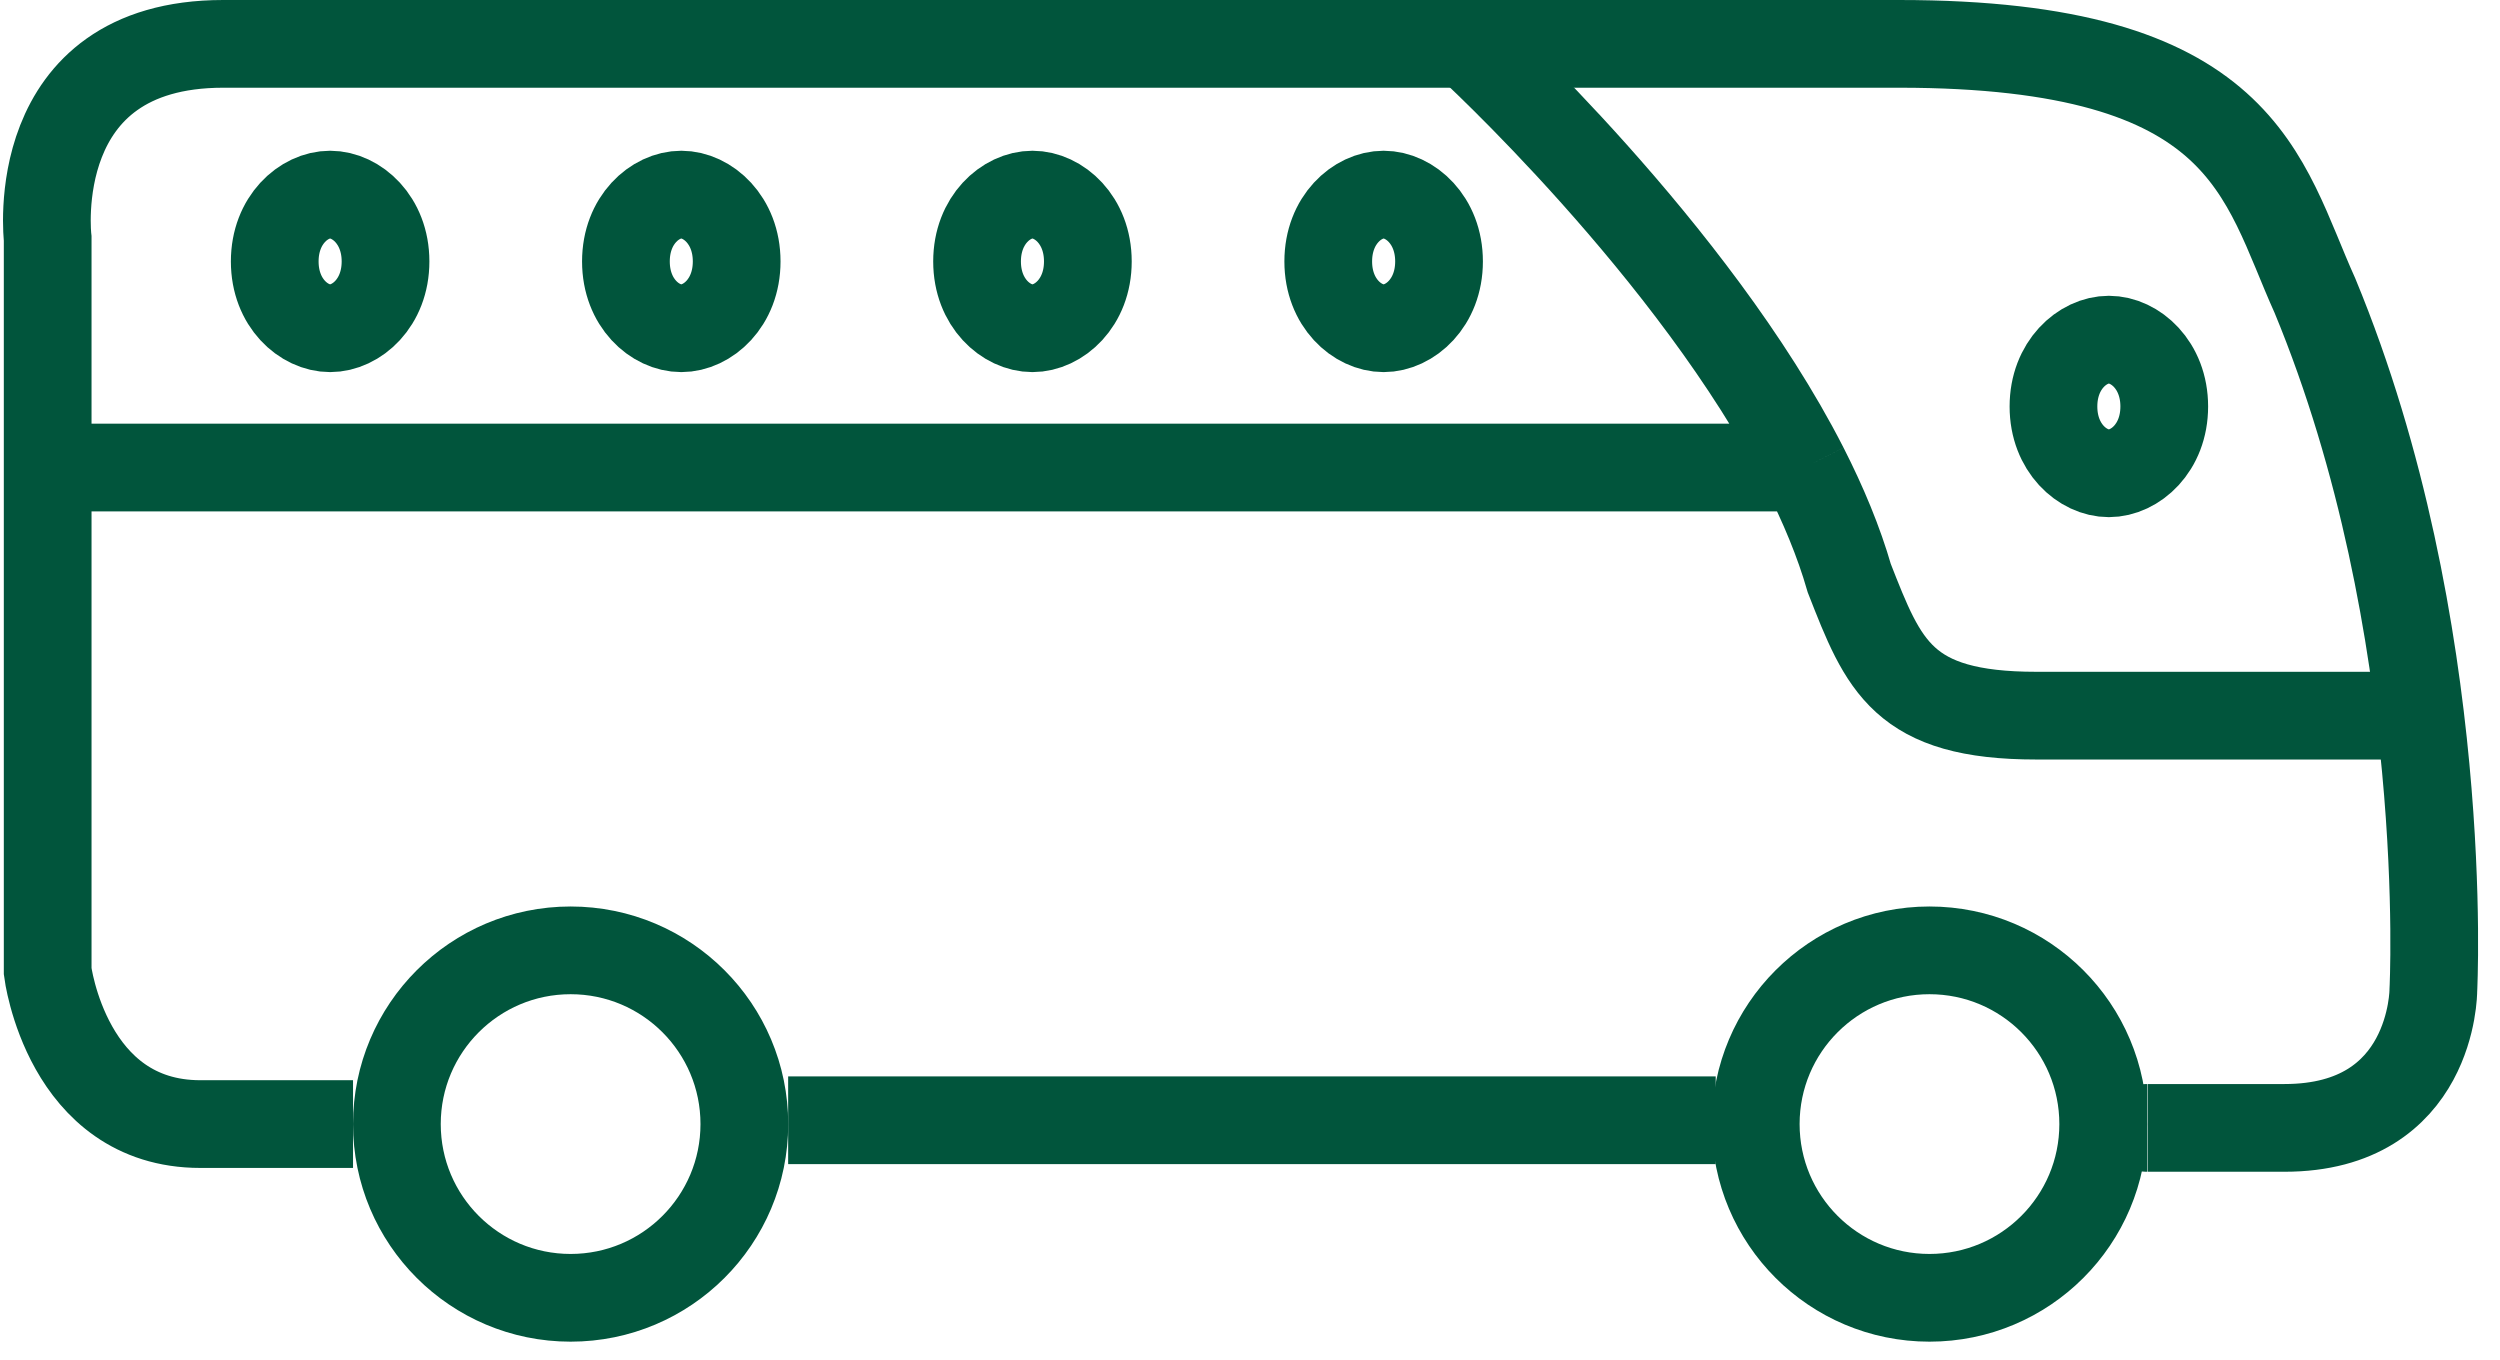
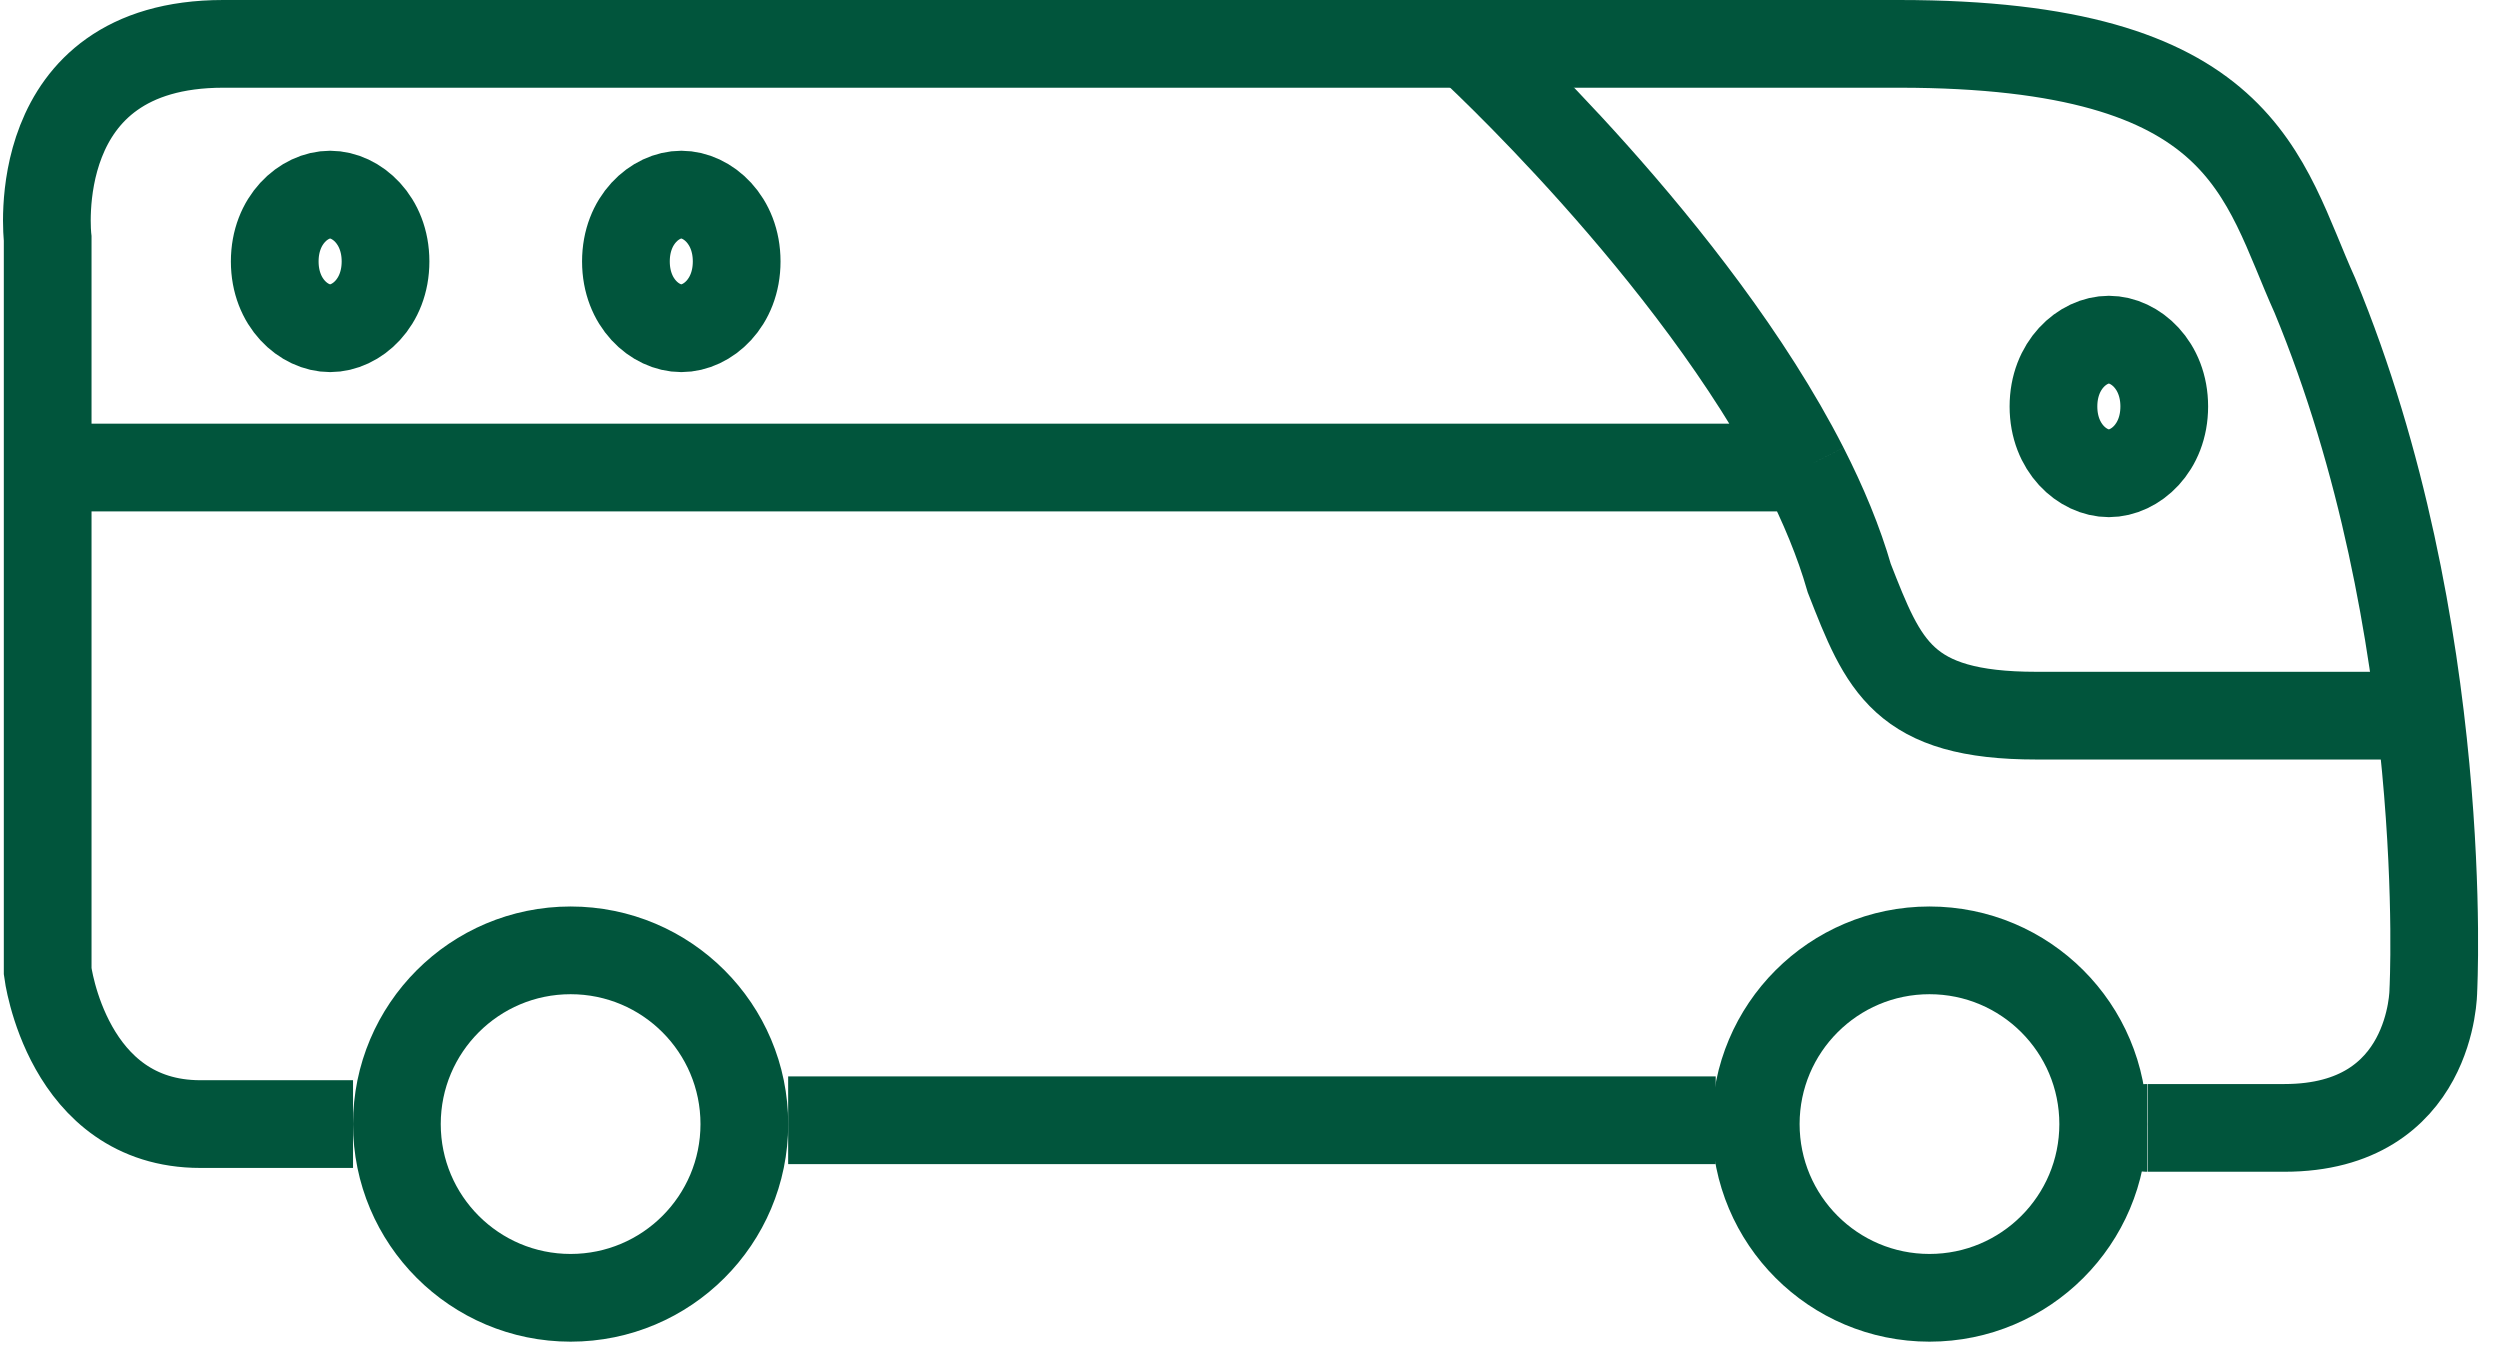
<svg xmlns="http://www.w3.org/2000/svg" width="57" height="31" viewBox="0 0 57 31" fill="none">
  <path d="M17.97 25.542H39.118" stroke="#01553C" stroke-width="2" />
  <path d="M48.953 25.716C48.953 25.716 48.691 25.716 52.086 25.716C55.48 25.716 55.48 22.583 55.48 22.583C55.48 22.583 55.915 14.315 52.782 6.744C51.563 4.046 51.215 1 43.296 1C35.376 1 9.616 1 5.09 1C0.565 1 1.087 5.438 1.087 5.438V22.148C1.087 22.148 1.522 25.629 4.568 25.629C7.614 25.629 8.049 25.629 8.049 25.629" stroke="#01553C" stroke-width="2" />
  <circle cx="13.01" cy="25.629" r="3.961" stroke="#01553C" stroke-width="2" />
  <circle cx="43.992" cy="25.629" r="3.961" stroke="#01553C" stroke-width="2" />
  <path d="M8.79 5.961C8.79 6.908 8.124 7.484 7.527 7.484C6.929 7.484 6.264 6.908 6.264 5.961C6.264 5.014 6.929 4.437 7.527 4.437C8.124 4.437 8.79 5.014 8.79 5.961Z" stroke="#01553C" stroke-width="2" />
  <path d="M16.796 5.961C16.796 6.908 16.131 7.484 15.534 7.484C14.936 7.484 14.271 6.908 14.271 5.961C14.271 5.014 14.936 4.437 15.534 4.437C16.131 4.437 16.796 5.014 16.796 5.961Z" stroke="#01553C" stroke-width="2" />
-   <path d="M24.803 5.961C24.803 6.908 24.138 7.484 23.54 7.484C22.943 7.484 22.277 6.908 22.277 5.961C22.277 5.014 22.943 4.437 23.54 4.437C24.138 4.437 24.803 5.014 24.803 5.961Z" stroke="#01553C" stroke-width="2" />
-   <path d="M32.81 5.961C32.81 6.908 32.144 7.484 31.547 7.484C30.949 7.484 30.284 6.908 30.284 5.961C30.284 5.014 30.949 4.437 31.547 4.437C32.144 4.437 32.81 5.014 32.81 5.961Z" stroke="#01553C" stroke-width="2" />
  <path d="M49.345 9.268C49.345 10.215 48.679 10.791 48.082 10.791C47.485 10.791 46.819 10.215 46.819 9.268C46.819 8.321 47.485 7.744 48.082 7.744C48.679 7.744 49.345 8.321 49.345 9.268Z" stroke="#01553C" stroke-width="2" />
  <path d="M33.461 1C33.461 1 38.612 5.706 41.141 10.66M55.131 16.317C55.131 16.317 49.474 16.317 46.428 16.317C43.383 16.317 42.947 15.185 42.164 13.184C41.924 12.35 41.57 11.502 41.141 10.66M1 10.66H41.141" stroke="#01553C" stroke-width="2" />
</svg>